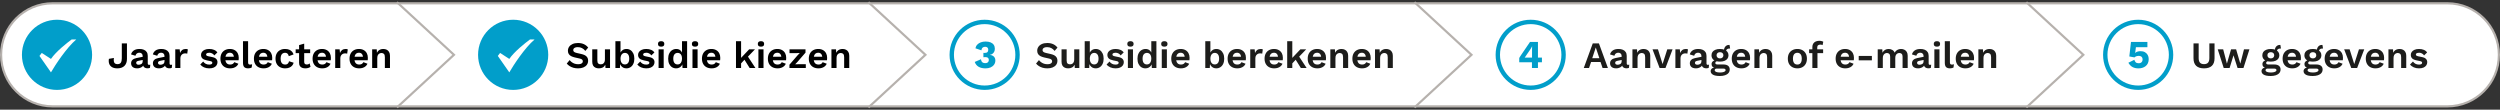
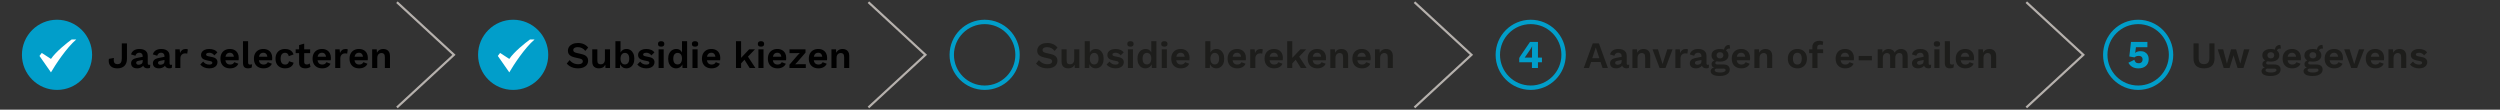
<svg xmlns="http://www.w3.org/2000/svg" width="1140" height="50" viewBox="0 0 1140 50" fill="none">
  <rect x="0" y="0" width="1140" height="50" fill="#333333" stroke="none" />
-   <path d="M0.5 25C0.5 12.021 11.021 1.5 24 1.5H1116C1128.98 1.5 1139.5 12.021 1139.5 25C1139.5 37.979 1128.98 48.5 1116 48.5H24C11.021 48.5 0.5 37.979 0.5 25Z" fill="white" stroke="#B6B1AD" />
  <path d="M181 49L207 25L181 1" stroke="#B6B1AD" />
  <path d="M396 49L422 25L396 1" stroke="#B6B1AD" />
  <path d="M924 49L950 25L924 1" stroke="#B6B1AD" />
  <path d="M645 49L671 25L645 1" stroke="#B6B1AD" />
  <path d="M57.891 19.78V26.869C57.891 28.218 57.511 29.272 56.752 30.031C55.993 30.79 54.916 31.17 53.522 31.17C52.525 31.17 51.714 30.989 51.091 30.626C50.468 30.263 50.037 29.753 49.799 29.096C49.561 28.439 49.516 27.685 49.663 26.835L51.941 26.427C51.805 27.424 51.867 28.144 52.128 28.586C52.389 29.028 52.87 29.249 53.573 29.249C54.31 29.249 54.82 29.022 55.103 28.569C55.398 28.116 55.545 27.441 55.545 26.546V19.78H57.891ZM65.063 25.577C65.063 25.09 64.921 24.71 64.638 24.438C64.366 24.166 64.004 24.03 63.55 24.03C63.131 24.03 62.763 24.138 62.445 24.353C62.128 24.568 61.895 24.925 61.748 25.424L59.759 24.812C59.952 24.064 60.371 23.463 61.017 23.01C61.675 22.557 62.553 22.33 63.652 22.33C64.4 22.33 65.052 22.449 65.607 22.687C66.162 22.914 66.593 23.259 66.899 23.724C67.216 24.189 67.375 24.772 67.375 25.475V28.926C67.375 29.357 67.579 29.572 67.987 29.572C68.18 29.572 68.361 29.544 68.531 29.487L68.395 30.932C68.1 31.079 67.732 31.153 67.29 31.153C66.894 31.153 66.537 31.085 66.219 30.949C65.902 30.813 65.653 30.609 65.471 30.337C65.29 30.054 65.199 29.702 65.199 29.283V29.215L65.607 29.147C65.539 29.578 65.352 29.946 65.046 30.252C64.74 30.547 64.366 30.773 63.924 30.932C63.493 31.091 63.046 31.17 62.581 31.17C62.003 31.17 61.505 31.085 61.085 30.915C60.666 30.734 60.343 30.473 60.116 30.133C59.889 29.793 59.776 29.374 59.776 28.875C59.776 28.24 59.98 27.725 60.388 27.328C60.796 26.92 61.38 26.642 62.139 26.495L65.335 25.849L65.318 27.294L63.278 27.702C62.893 27.781 62.598 27.889 62.394 28.025C62.202 28.15 62.105 28.359 62.105 28.654C62.105 28.937 62.207 29.153 62.411 29.3C62.627 29.447 62.882 29.521 63.176 29.521C63.414 29.521 63.647 29.493 63.873 29.436C64.1 29.379 64.304 29.289 64.485 29.164C64.666 29.039 64.808 28.869 64.91 28.654C65.012 28.439 65.063 28.178 65.063 27.872V25.577ZM75.007 25.577C75.007 25.09 74.866 24.71 74.582 24.438C74.311 24.166 73.948 24.03 73.495 24.03C73.075 24.03 72.707 24.138 72.389 24.353C72.072 24.568 71.84 24.925 71.692 25.424L69.704 24.812C69.896 24.064 70.316 23.463 70.962 23.01C71.619 22.557 72.497 22.33 73.597 22.33C74.344 22.33 74.996 22.449 75.552 22.687C76.107 22.914 76.537 23.259 76.844 23.724C77.161 24.189 77.32 24.772 77.32 25.475V28.926C77.32 29.357 77.523 29.572 77.931 29.572C78.124 29.572 78.305 29.544 78.475 29.487L78.34 30.932C78.045 31.079 77.677 31.153 77.234 31.153C76.838 31.153 76.481 31.085 76.163 30.949C75.846 30.813 75.597 30.609 75.415 30.337C75.234 30.054 75.144 29.702 75.144 29.283V29.215L75.552 29.147C75.484 29.578 75.296 29.946 74.99 30.252C74.684 30.547 74.311 30.773 73.868 30.932C73.438 31.091 72.99 31.17 72.525 31.17C71.948 31.17 71.449 31.085 71.029 30.915C70.61 30.734 70.287 30.473 70.061 30.133C69.834 29.793 69.721 29.374 69.721 28.875C69.721 28.24 69.924 27.725 70.332 27.328C70.74 26.92 71.324 26.642 72.084 26.495L75.279 25.849L75.263 27.294L73.222 27.702C72.837 27.781 72.543 27.889 72.338 28.025C72.146 28.15 72.049 28.359 72.049 28.654C72.049 28.937 72.151 29.153 72.356 29.3C72.571 29.447 72.826 29.521 73.121 29.521C73.359 29.521 73.591 29.493 73.817 29.436C74.044 29.379 74.248 29.289 74.43 29.164C74.611 29.039 74.752 28.869 74.855 28.654C74.957 28.439 75.007 28.178 75.007 27.872V25.577ZM79.924 31V22.5H81.947L82.1 24.166C82.327 23.577 82.656 23.123 83.086 22.806C83.528 22.489 84.078 22.33 84.735 22.33C84.928 22.33 85.103 22.347 85.262 22.381C85.421 22.415 85.551 22.46 85.653 22.517L85.381 24.472C85.268 24.427 85.126 24.393 84.956 24.37C84.797 24.347 84.588 24.336 84.327 24.336C83.987 24.336 83.659 24.421 83.341 24.591C83.024 24.75 82.763 24.999 82.559 25.339C82.355 25.668 82.253 26.087 82.253 26.597V31H79.924ZM95.394 31.17C94.532 31.17 93.745 31.017 93.031 30.711C92.328 30.405 91.755 29.974 91.314 29.419L92.656 28.059C92.928 28.467 93.291 28.801 93.745 29.062C94.198 29.323 94.736 29.453 95.359 29.453C95.802 29.453 96.153 29.391 96.413 29.266C96.686 29.13 96.822 28.92 96.822 28.637C96.822 28.456 96.759 28.303 96.635 28.178C96.51 28.042 96.26 27.934 95.886 27.855L94.391 27.549C93.404 27.345 92.702 27.039 92.282 26.631C91.874 26.212 91.671 25.673 91.671 25.016C91.671 24.551 91.806 24.115 92.079 23.707C92.362 23.299 92.781 22.97 93.337 22.721C93.892 22.46 94.583 22.33 95.41 22.33C96.26 22.33 96.997 22.466 97.621 22.738C98.255 22.999 98.754 23.39 99.117 23.911L97.722 25.271C97.473 24.874 97.144 24.574 96.737 24.37C96.34 24.155 95.921 24.047 95.478 24.047C95.161 24.047 94.889 24.081 94.662 24.149C94.436 24.217 94.266 24.313 94.153 24.438C94.039 24.551 93.983 24.699 93.983 24.88C93.983 25.061 94.062 25.22 94.221 25.356C94.379 25.481 94.668 25.588 95.088 25.679L96.822 26.036C97.66 26.206 98.261 26.495 98.624 26.903C98.986 27.3 99.168 27.781 99.168 28.348C99.168 28.892 99.02 29.379 98.725 29.81C98.442 30.229 98.017 30.564 97.451 30.813C96.895 31.051 96.21 31.17 95.394 31.17ZM104.936 31.17C104.04 31.17 103.258 30.994 102.59 30.643C101.932 30.292 101.422 29.787 101.06 29.13C100.697 28.473 100.516 27.679 100.516 26.75C100.516 25.821 100.697 25.027 101.06 24.37C101.422 23.713 101.927 23.208 102.573 22.857C103.23 22.506 103.978 22.33 104.817 22.33C105.678 22.33 106.409 22.506 107.01 22.857C107.61 23.197 108.069 23.667 108.387 24.268C108.704 24.857 108.863 25.532 108.863 26.291C108.863 26.518 108.857 26.733 108.846 26.937C108.834 27.141 108.817 27.322 108.795 27.481H102.012V25.866H107.775L106.653 26.274C106.653 25.56 106.488 25.01 106.16 24.625C105.842 24.24 105.389 24.047 104.8 24.047C104.369 24.047 103.995 24.149 103.678 24.353C103.372 24.557 103.139 24.863 102.981 25.271C102.822 25.668 102.743 26.172 102.743 26.784C102.743 27.385 102.828 27.883 102.998 28.28C103.179 28.665 103.428 28.954 103.746 29.147C104.074 29.34 104.465 29.436 104.919 29.436C105.417 29.436 105.82 29.34 106.126 29.147C106.432 28.954 106.67 28.688 106.84 28.348L108.693 29.062C108.511 29.504 108.234 29.884 107.86 30.201C107.497 30.518 107.061 30.762 106.551 30.932C106.052 31.091 105.514 31.17 104.936 31.17ZM113.131 18.777V28.382C113.131 28.779 113.199 29.056 113.335 29.215C113.471 29.374 113.698 29.453 114.015 29.453C114.208 29.453 114.367 29.442 114.491 29.419C114.616 29.385 114.775 29.34 114.967 29.283L114.763 30.813C114.571 30.926 114.327 31.011 114.032 31.068C113.749 31.136 113.466 31.17 113.182 31.17C112.355 31.17 111.749 30.972 111.363 30.575C110.989 30.167 110.802 29.521 110.802 28.637V18.777H113.131ZM120.209 31.17C119.314 31.17 118.532 30.994 117.863 30.643C117.206 30.292 116.696 29.787 116.333 29.13C115.97 28.473 115.789 27.679 115.789 26.75C115.789 25.821 115.97 25.027 116.333 24.37C116.696 23.713 117.2 23.208 117.846 22.857C118.503 22.506 119.251 22.33 120.09 22.33C120.951 22.33 121.682 22.506 122.283 22.857C122.884 23.197 123.343 23.667 123.66 24.268C123.977 24.857 124.136 25.532 124.136 26.291C124.136 26.518 124.13 26.733 124.119 26.937C124.108 27.141 124.091 27.322 124.068 27.481H117.285V25.866H123.048L121.926 26.274C121.926 25.56 121.762 25.01 121.433 24.625C121.116 24.24 120.662 24.047 120.073 24.047C119.642 24.047 119.268 24.149 118.951 24.353C118.645 24.557 118.413 24.863 118.254 25.271C118.095 25.668 118.016 26.172 118.016 26.784C118.016 27.385 118.101 27.883 118.271 28.28C118.452 28.665 118.702 28.954 119.019 29.147C119.348 29.34 119.739 29.436 120.192 29.436C120.691 29.436 121.093 29.34 121.399 29.147C121.705 28.954 121.943 28.688 122.113 28.348L123.966 29.062C123.785 29.504 123.507 29.884 123.133 30.201C122.77 30.518 122.334 30.762 121.824 30.932C121.325 31.091 120.787 31.17 120.209 31.17ZM129.969 22.33C130.728 22.33 131.368 22.443 131.89 22.67C132.422 22.885 132.847 23.186 133.165 23.571C133.493 23.945 133.726 24.364 133.862 24.829L131.686 25.611C131.572 25.101 131.38 24.716 131.108 24.455C130.836 24.194 130.467 24.064 130.003 24.064C129.572 24.064 129.204 24.166 128.898 24.37C128.592 24.563 128.359 24.863 128.201 25.271C128.042 25.668 127.963 26.166 127.963 26.767C127.963 27.368 128.042 27.866 128.201 28.263C128.371 28.66 128.609 28.954 128.915 29.147C129.232 29.34 129.6 29.436 130.02 29.436C130.36 29.436 130.649 29.379 130.887 29.266C131.125 29.141 131.317 28.966 131.465 28.739C131.623 28.512 131.731 28.24 131.788 27.923L133.896 28.603C133.771 29.113 133.539 29.561 133.199 29.946C132.859 30.331 132.422 30.632 131.89 30.847C131.357 31.062 130.739 31.17 130.037 31.17C129.164 31.17 128.393 30.994 127.725 30.643C127.056 30.292 126.54 29.787 126.178 29.13C125.815 28.473 125.634 27.679 125.634 26.75C125.634 25.821 125.815 25.027 126.178 24.37C126.54 23.713 127.05 23.208 127.708 22.857C128.365 22.506 129.119 22.33 129.969 22.33ZM138.714 19.899V28.229C138.714 28.637 138.816 28.937 139.02 29.13C139.236 29.311 139.525 29.402 139.887 29.402C140.182 29.402 140.431 29.362 140.635 29.283C140.851 29.192 141.043 29.073 141.213 28.926L141.587 30.473C141.315 30.688 140.975 30.858 140.567 30.983C140.159 31.108 139.729 31.17 139.275 31.17C138.709 31.17 138.204 31.085 137.762 30.915C137.332 30.745 136.992 30.473 136.742 30.099C136.504 29.725 136.385 29.226 136.385 28.603V20.545L138.714 19.899ZM141.434 22.5V24.234H134.821V22.5H141.434ZM146.954 31.17C146.059 31.17 145.277 30.994 144.608 30.643C143.951 30.292 143.441 29.787 143.078 29.13C142.715 28.473 142.534 27.679 142.534 26.75C142.534 25.821 142.715 25.027 143.078 24.37C143.441 23.713 143.945 23.208 144.591 22.857C145.248 22.506 145.996 22.33 146.835 22.33C147.696 22.33 148.427 22.506 149.028 22.857C149.629 23.197 150.088 23.667 150.405 24.268C150.722 24.857 150.881 25.532 150.881 26.291C150.881 26.518 150.875 26.733 150.864 26.937C150.853 27.141 150.836 27.322 150.813 27.481H144.03V25.866H149.793L148.671 26.274C148.671 25.56 148.507 25.01 148.178 24.625C147.861 24.24 147.407 24.047 146.818 24.047C146.387 24.047 146.013 24.149 145.696 24.353C145.39 24.557 145.158 24.863 144.999 25.271C144.84 25.668 144.761 26.172 144.761 26.784C144.761 27.385 144.846 27.883 145.016 28.28C145.197 28.665 145.447 28.954 145.764 29.147C146.093 29.34 146.484 29.436 146.937 29.436C147.436 29.436 147.838 29.34 148.144 29.147C148.45 28.954 148.688 28.688 148.858 28.348L150.711 29.062C150.53 29.504 150.252 29.884 149.878 30.201C149.515 30.518 149.079 30.762 148.569 30.932C148.07 31.091 147.532 31.17 146.954 31.17ZM152.855 31V22.5H154.878L155.031 24.166C155.258 23.577 155.586 23.123 156.017 22.806C156.459 22.489 157.009 22.33 157.666 22.33C157.859 22.33 158.034 22.347 158.193 22.381C158.352 22.415 158.482 22.46 158.584 22.517L158.312 24.472C158.199 24.427 158.057 24.393 157.887 24.37C157.728 24.347 157.519 24.336 157.258 24.336C156.918 24.336 156.589 24.421 156.272 24.591C155.955 24.75 155.694 24.999 155.49 25.339C155.286 25.668 155.184 26.087 155.184 26.597V31H152.855ZM163.805 31.17C162.909 31.17 162.127 30.994 161.459 30.643C160.801 30.292 160.291 29.787 159.929 29.13C159.566 28.473 159.385 27.679 159.385 26.75C159.385 25.821 159.566 25.027 159.929 24.37C160.291 23.713 160.796 23.208 161.442 22.857C162.099 22.506 162.847 22.33 163.686 22.33C164.547 22.33 165.278 22.506 165.879 22.857C166.479 23.197 166.938 23.667 167.256 24.268C167.573 24.857 167.732 25.532 167.732 26.291C167.732 26.518 167.726 26.733 167.715 26.937C167.703 27.141 167.686 27.322 167.664 27.481H160.881V25.866H166.644L165.522 26.274C165.522 25.56 165.357 25.01 165.029 24.625C164.711 24.24 164.258 24.047 163.669 24.047C163.238 24.047 162.864 24.149 162.547 24.353C162.241 24.557 162.008 24.863 161.85 25.271C161.691 25.668 161.612 26.172 161.612 26.784C161.612 27.385 161.697 27.883 161.867 28.28C162.048 28.665 162.297 28.954 162.615 29.147C162.943 29.34 163.334 29.436 163.788 29.436C164.286 29.436 164.689 29.34 164.995 29.147C165.301 28.954 165.539 28.688 165.709 28.348L167.562 29.062C167.38 29.504 167.103 29.884 166.729 30.201C166.366 30.518 165.93 30.762 165.42 30.932C164.921 31.091 164.383 31.17 163.805 31.17ZM169.705 31V22.5H171.796L171.932 25.05L171.643 24.778C171.779 24.223 171.995 23.769 172.289 23.418C172.584 23.055 172.941 22.783 173.36 22.602C173.791 22.421 174.261 22.33 174.771 22.33C175.361 22.33 175.882 22.443 176.335 22.67C176.8 22.897 177.163 23.242 177.423 23.707C177.695 24.16 177.831 24.733 177.831 25.424V31H175.502V26.087C175.502 25.362 175.361 24.863 175.077 24.591C174.794 24.308 174.426 24.166 173.972 24.166C173.655 24.166 173.343 24.245 173.037 24.404C172.743 24.551 172.499 24.795 172.306 25.135C172.125 25.475 172.034 25.928 172.034 26.495V31H169.705Z" fill="black" />
  <path d="M263.559 19.61C264.579 19.61 265.474 19.786 266.245 20.137C267.016 20.488 267.673 21.01 268.217 21.701L266.908 23.214C266.443 22.625 265.933 22.194 265.378 21.922C264.834 21.639 264.199 21.497 263.474 21.497C262.998 21.497 262.601 21.559 262.284 21.684C261.978 21.809 261.751 21.973 261.604 22.177C261.468 22.381 261.4 22.608 261.4 22.857C261.4 23.163 261.519 23.424 261.757 23.639C261.995 23.843 262.403 24.013 262.981 24.149L265.072 24.625C266.183 24.874 266.976 25.248 267.452 25.747C267.939 26.234 268.183 26.869 268.183 27.651C268.183 28.388 267.99 29.022 267.605 29.555C267.22 30.076 266.681 30.479 265.99 30.762C265.299 31.034 264.505 31.17 263.61 31.17C262.828 31.17 262.108 31.079 261.451 30.898C260.805 30.705 260.227 30.445 259.717 30.116C259.207 29.787 258.782 29.408 258.442 28.977L259.768 27.396C260.029 27.759 260.352 28.082 260.737 28.365C261.122 28.648 261.559 28.875 262.046 29.045C262.545 29.204 263.066 29.283 263.61 29.283C264.075 29.283 264.466 29.232 264.783 29.13C265.112 29.017 265.355 28.864 265.514 28.671C265.684 28.467 265.769 28.223 265.769 27.94C265.769 27.645 265.667 27.396 265.463 27.192C265.27 26.977 264.908 26.812 264.375 26.699L262.097 26.189C261.44 26.03 260.873 25.826 260.397 25.577C259.932 25.316 259.575 24.988 259.326 24.591C259.088 24.183 258.969 23.701 258.969 23.146C258.969 22.477 259.15 21.877 259.513 21.344C259.876 20.811 260.397 20.392 261.077 20.086C261.768 19.769 262.596 19.61 263.559 19.61ZM273.073 31.17C272.506 31.17 271.996 31.068 271.543 30.864C271.089 30.66 270.727 30.337 270.455 29.895C270.194 29.442 270.064 28.858 270.064 28.144V22.5H272.393V27.583C272.393 28.24 272.529 28.699 272.801 28.96C273.073 29.209 273.464 29.334 273.974 29.334C274.212 29.334 274.444 29.294 274.671 29.215C274.897 29.124 275.096 28.988 275.266 28.807C275.447 28.626 275.589 28.393 275.691 28.11C275.793 27.815 275.844 27.47 275.844 27.073V22.5H278.173V31H276.099L276.014 29.521C275.73 30.088 275.339 30.507 274.841 30.779C274.353 31.04 273.764 31.17 273.073 31.17ZM285.621 31.17C285.1 31.17 284.624 31.062 284.193 30.847C283.774 30.62 283.423 30.314 283.139 29.929C282.867 29.532 282.68 29.09 282.578 28.603L282.816 28.297L282.68 31H280.623V18.777H282.952V24.897L282.731 24.54C282.913 23.905 283.258 23.378 283.768 22.959C284.278 22.54 284.919 22.33 285.689 22.33C286.369 22.33 286.976 22.506 287.508 22.857C288.052 23.208 288.477 23.713 288.783 24.37C289.101 25.027 289.259 25.826 289.259 26.767C289.259 27.685 289.101 28.473 288.783 29.13C288.477 29.787 288.047 30.292 287.491 30.643C286.947 30.994 286.324 31.17 285.621 31.17ZM284.924 29.385C285.548 29.385 286.035 29.164 286.386 28.722C286.749 28.269 286.93 27.611 286.93 26.75C286.93 25.889 286.755 25.237 286.403 24.795C286.052 24.342 285.565 24.115 284.941 24.115C284.533 24.115 284.182 24.223 283.887 24.438C283.593 24.653 283.36 24.959 283.19 25.356C283.032 25.753 282.952 26.223 282.952 26.767C282.952 27.311 283.032 27.781 283.19 28.178C283.36 28.575 283.593 28.875 283.887 29.079C284.193 29.283 284.539 29.385 284.924 29.385ZM294.682 31.17C293.82 31.17 293.033 31.017 292.319 30.711C291.616 30.405 291.044 29.974 290.602 29.419L291.945 28.059C292.217 28.467 292.579 28.801 293.033 29.062C293.486 29.323 294.024 29.453 294.648 29.453C295.09 29.453 295.441 29.391 295.702 29.266C295.974 29.13 296.11 28.92 296.11 28.637C296.11 28.456 296.047 28.303 295.923 28.178C295.798 28.042 295.549 27.934 295.175 27.855L293.679 27.549C292.693 27.345 291.99 27.039 291.571 26.631C291.163 26.212 290.959 25.673 290.959 25.016C290.959 24.551 291.095 24.115 291.367 23.707C291.65 23.299 292.069 22.97 292.625 22.721C293.18 22.46 293.871 22.33 294.699 22.33C295.549 22.33 296.285 22.466 296.909 22.738C297.543 22.999 298.042 23.39 298.405 23.911L297.011 25.271C296.761 24.874 296.433 24.574 296.025 24.37C295.628 24.155 295.209 24.047 294.767 24.047C294.449 24.047 294.177 24.081 293.951 24.149C293.724 24.217 293.554 24.313 293.441 24.438C293.327 24.551 293.271 24.699 293.271 24.88C293.271 25.061 293.35 25.22 293.509 25.356C293.667 25.481 293.956 25.588 294.376 25.679L296.11 26.036C296.948 26.206 297.549 26.495 297.912 26.903C298.274 27.3 298.456 27.781 298.456 28.348C298.456 28.892 298.308 29.379 298.014 29.81C297.73 30.229 297.305 30.564 296.739 30.813C296.183 31.051 295.498 31.17 294.682 31.17ZM301.486 21.276C300.999 21.276 300.636 21.174 300.398 20.97C300.16 20.755 300.041 20.443 300.041 20.035C300.041 19.616 300.16 19.304 300.398 19.1C300.636 18.885 300.999 18.777 301.486 18.777C301.973 18.777 302.336 18.885 302.574 19.1C302.812 19.304 302.931 19.616 302.931 20.035C302.931 20.443 302.812 20.755 302.574 20.97C302.336 21.174 301.973 21.276 301.486 21.276ZM302.642 22.5V31H300.313V22.5H302.642ZM308.324 31.17C307.621 31.17 306.992 30.994 306.437 30.643C305.893 30.292 305.462 29.787 305.145 29.13C304.839 28.473 304.686 27.685 304.686 26.767C304.686 25.826 304.85 25.027 305.179 24.37C305.507 23.701 305.949 23.197 306.505 22.857C307.071 22.506 307.706 22.33 308.409 22.33C309.157 22.33 309.774 22.545 310.262 22.976C310.749 23.407 311.066 23.962 311.214 24.642L310.993 24.914V18.777H313.322V31H311.231L311.078 28.416L311.35 28.552C311.282 29.085 311.106 29.549 310.823 29.946C310.539 30.331 310.182 30.632 309.752 30.847C309.321 31.062 308.845 31.17 308.324 31.17ZM309.004 29.385C309.412 29.385 309.763 29.283 310.058 29.079C310.352 28.864 310.579 28.552 310.738 28.144C310.908 27.736 310.993 27.249 310.993 26.682C310.993 26.138 310.913 25.679 310.755 25.305C310.596 24.92 310.369 24.625 310.075 24.421C309.78 24.217 309.434 24.115 309.038 24.115C308.403 24.115 307.904 24.342 307.542 24.795C307.19 25.237 307.015 25.889 307.015 26.75C307.015 27.611 307.19 28.269 307.542 28.722C307.893 29.164 308.38 29.385 309.004 29.385ZM316.942 21.276C316.455 21.276 316.092 21.174 315.854 20.97C315.616 20.755 315.497 20.443 315.497 20.035C315.497 19.616 315.616 19.304 315.854 19.1C316.092 18.885 316.455 18.777 316.942 18.777C317.429 18.777 317.792 18.885 318.03 19.1C318.268 19.304 318.387 19.616 318.387 20.035C318.387 20.443 318.268 20.755 318.03 20.97C317.792 21.174 317.429 21.276 316.942 21.276ZM318.098 22.5V31H315.769V22.5H318.098ZM324.511 31.17C323.615 31.17 322.833 30.994 322.165 30.643C321.507 30.292 320.997 29.787 320.635 29.13C320.272 28.473 320.091 27.679 320.091 26.75C320.091 25.821 320.272 25.027 320.635 24.37C320.997 23.713 321.502 23.208 322.148 22.857C322.805 22.506 323.553 22.33 324.392 22.33C325.253 22.33 325.984 22.506 326.585 22.857C327.185 23.197 327.644 23.667 327.962 24.268C328.279 24.857 328.438 25.532 328.438 26.291C328.438 26.518 328.432 26.733 328.421 26.937C328.409 27.141 328.392 27.322 328.37 27.481H321.587V25.866H327.35L326.228 26.274C326.228 25.56 326.063 25.01 325.735 24.625C325.417 24.24 324.964 24.047 324.375 24.047C323.944 24.047 323.57 24.149 323.253 24.353C322.947 24.557 322.714 24.863 322.556 25.271C322.397 25.668 322.318 26.172 322.318 26.784C322.318 27.385 322.403 27.883 322.573 28.28C322.754 28.665 323.003 28.954 323.321 29.147C323.649 29.34 324.04 29.436 324.494 29.436C324.992 29.436 325.395 29.34 325.701 29.147C326.007 28.954 326.245 28.688 326.415 28.348L328.268 29.062C328.086 29.504 327.809 29.884 327.435 30.201C327.072 30.518 326.636 30.762 326.126 30.932C325.627 31.091 325.089 31.17 324.511 31.17ZM344.261 22.5L340.334 26.597L339.875 26.818L337.325 29.555L337.291 27.073L341.609 22.5H344.261ZM337.937 18.777V31H335.608V18.777H337.937ZM340.657 25.203L344.465 31H341.83L339.059 26.563L340.657 25.203ZM347.007 21.276C346.52 21.276 346.157 21.174 345.919 20.97C345.681 20.755 345.562 20.443 345.562 20.035C345.562 19.616 345.681 19.304 345.919 19.1C346.157 18.885 346.52 18.777 347.007 18.777C347.495 18.777 347.857 18.885 348.095 19.1C348.333 19.304 348.452 19.616 348.452 20.035C348.452 20.443 348.333 20.755 348.095 20.97C347.857 21.174 347.495 21.276 347.007 21.276ZM348.163 22.5V31H345.834V22.5H348.163ZM354.576 31.17C353.681 31.17 352.899 30.994 352.23 30.643C351.573 30.292 351.063 29.787 350.7 29.13C350.338 28.473 350.156 27.679 350.156 26.75C350.156 25.821 350.338 25.027 350.7 24.37C351.063 23.713 351.567 23.208 352.213 22.857C352.871 22.506 353.619 22.33 354.457 22.33C355.319 22.33 356.05 22.506 356.65 22.857C357.251 23.197 357.71 23.667 358.027 24.268C358.345 24.857 358.503 25.532 358.503 26.291C358.503 26.518 358.498 26.733 358.486 26.937C358.475 27.141 358.458 27.322 358.435 27.481H351.652V25.866H357.415L356.293 26.274C356.293 25.56 356.129 25.01 355.8 24.625C355.483 24.24 355.03 24.047 354.44 24.047C354.01 24.047 353.636 24.149 353.318 24.353C353.012 24.557 352.78 24.863 352.621 25.271C352.463 25.668 352.383 26.172 352.383 26.784C352.383 27.385 352.468 27.883 352.638 28.28C352.82 28.665 353.069 28.954 353.386 29.147C353.715 29.34 354.106 29.436 354.559 29.436C355.058 29.436 355.46 29.34 355.766 29.147C356.072 28.954 356.31 28.688 356.48 28.348L358.333 29.062C358.152 29.504 357.874 29.884 357.5 30.201C357.138 30.518 356.701 30.762 356.191 30.932C355.693 31.091 355.154 31.17 354.576 31.17ZM359.984 31V29.504L363.758 25.152L364.727 24.183L363.316 24.217H360.018V22.5H367.311V23.996L363.554 28.331L362.585 29.317L364.132 29.283H367.447V31H359.984ZM373.236 31.17C372.341 31.17 371.559 30.994 370.89 30.643C370.233 30.292 369.723 29.787 369.36 29.13C368.998 28.473 368.816 27.679 368.816 26.75C368.816 25.821 368.998 25.027 369.36 24.37C369.723 23.713 370.227 23.208 370.873 22.857C371.531 22.506 372.279 22.33 373.117 22.33C373.979 22.33 374.71 22.506 375.31 22.857C375.911 23.197 376.37 23.667 376.687 24.268C377.005 24.857 377.163 25.532 377.163 26.291C377.163 26.518 377.158 26.733 377.146 26.937C377.135 27.141 377.118 27.322 377.095 27.481H370.312V25.866H376.075L374.953 26.274C374.953 25.56 374.789 25.01 374.46 24.625C374.143 24.24 373.69 24.047 373.1 24.047C372.67 24.047 372.296 24.149 371.978 24.353C371.672 24.557 371.44 24.863 371.281 25.271C371.123 25.668 371.043 26.172 371.043 26.784C371.043 27.385 371.128 27.883 371.298 28.28C371.48 28.665 371.729 28.954 372.046 29.147C372.375 29.34 372.766 29.436 373.219 29.436C373.718 29.436 374.12 29.34 374.426 29.147C374.732 28.954 374.97 28.688 375.14 28.348L376.993 29.062C376.812 29.504 376.534 29.884 376.16 30.201C375.798 30.518 375.361 30.762 374.851 30.932C374.353 31.091 373.814 31.17 373.236 31.17ZM379.137 31V22.5H381.228L381.364 25.05L381.075 24.778C381.211 24.223 381.426 23.769 381.721 23.418C382.016 23.055 382.373 22.783 382.792 22.602C383.223 22.421 383.693 22.33 384.203 22.33C384.792 22.33 385.314 22.443 385.767 22.67C386.232 22.897 386.594 23.242 386.855 23.707C387.127 24.16 387.263 24.733 387.263 25.424V31H384.934V26.087C384.934 25.362 384.792 24.863 384.509 24.591C384.226 24.308 383.857 24.166 383.404 24.166C383.087 24.166 382.775 24.245 382.469 24.404C382.174 24.551 381.931 24.795 381.738 25.135C381.557 25.475 381.466 25.928 381.466 26.495V31H379.137Z" fill="black" />
  <circle cx="26" cy="25" r="16" fill="#019ECA" />
  <path d="M34.765 18C30.294 21.818 25.218 29.591 23.239 33L18 25.5L19.048 24.136L23.239 26.864C25.474 23.591 30.457 19.591 32.669 18H34.765Z" fill="white" />
-   <path d="M449.418 31.18C448.146 31.18 447.084 30.934 446.232 30.442C445.392 29.938 444.81 29.206 444.486 28.246L447.33 27.022C447.39 27.454 447.498 27.802 447.654 28.066C447.822 28.318 448.044 28.504 448.32 28.624C448.596 28.732 448.92 28.786 449.292 28.786C449.628 28.786 449.91 28.732 450.138 28.624C450.378 28.504 450.564 28.336 450.696 28.12C450.828 27.904 450.894 27.646 450.894 27.346C450.894 27.034 450.828 26.782 450.696 26.59C450.576 26.398 450.396 26.26 450.156 26.176C449.928 26.092 449.646 26.05 449.31 26.05C449.154 26.05 449.01 26.056 448.878 26.068C448.746 26.068 448.596 26.08 448.428 26.104V24.088C448.524 24.1 448.62 24.112 448.716 24.124C448.812 24.124 448.926 24.124 449.058 24.124C449.622 24.124 450.024 24.01 450.264 23.782C450.516 23.542 450.642 23.17 450.642 22.666C450.642 22.234 450.516 21.904 450.264 21.676C450.024 21.448 449.682 21.334 449.238 21.334C448.77 21.334 448.386 21.46 448.086 21.712C447.786 21.952 447.594 22.366 447.51 22.954L444.792 22.018C444.924 21.358 445.206 20.8 445.638 20.344C446.07 19.888 446.61 19.54 447.258 19.3C447.918 19.06 448.644 18.94 449.436 18.94C450.348 18.94 451.116 19.072 451.74 19.336C452.364 19.6 452.838 19.978 453.162 20.47C453.486 20.962 453.648 21.538 453.648 22.198C453.648 22.714 453.564 23.146 453.396 23.494C453.24 23.842 453.036 24.124 452.784 24.34C452.544 24.556 452.298 24.718 452.046 24.826C451.794 24.922 451.584 24.982 451.416 25.006V25.06C451.632 25.06 451.878 25.102 452.154 25.186C452.43 25.27 452.7 25.408 452.964 25.6C453.228 25.78 453.444 26.032 453.612 26.356C453.792 26.68 453.882 27.082 453.882 27.562C453.882 28.306 453.684 28.948 453.288 29.488C452.904 30.028 452.376 30.448 451.704 30.748C451.032 31.036 450.27 31.18 449.418 31.18Z" fill="#019ECA" />
  <circle cx="449" cy="25" r="15" stroke="#019ECA" stroke-width="2" />
  <path d="M230.08 31V29.02C231.1 28.384 231.97 27.79 232.69 27.238C233.41 26.686 233.992 26.164 234.436 25.672C234.892 25.18 235.228 24.712 235.444 24.268C235.66 23.824 235.768 23.392 235.768 22.972C235.768 22.516 235.63 22.138 235.354 21.838C235.09 21.526 234.694 21.37 234.166 21.37C233.602 21.37 233.164 21.58 232.852 22C232.54 22.408 232.372 23.008 232.348 23.8L229.702 22.99C229.726 22.102 229.936 21.358 230.332 20.758C230.74 20.158 231.292 19.708 231.988 19.408C232.684 19.096 233.476 18.94 234.364 18.94C235.144 18.94 235.816 19.054 236.38 19.282C236.956 19.498 237.424 19.792 237.784 20.164C238.144 20.524 238.408 20.932 238.576 21.388C238.756 21.832 238.846 22.288 238.846 22.756C238.846 23.524 238.648 24.244 238.252 24.916C237.856 25.576 237.28 26.218 236.524 26.842C235.78 27.454 234.874 28.072 233.806 28.696V28.714C234.01 28.702 234.25 28.69 234.526 28.678C234.802 28.666 235.09 28.66 235.39 28.66C235.69 28.648 235.96 28.642 236.2 28.642H238.99V31H230.08Z" fill="#019ECA" />
  <circle cx="234" cy="25" r="16" fill="#019ECA" />
  <path d="M243.765 18C239.294 21.818 234.218 29.591 232.239 33L227 25.5L228.048 24.136L232.239 26.864C234.474 23.591 239.457 19.591 241.669 18H243.765Z" fill="white" />
  <path d="M477.559 19.61C478.579 19.61 479.474 19.786 480.245 20.137C481.016 20.488 481.673 21.01 482.217 21.701L480.908 23.214C480.443 22.625 479.933 22.194 479.378 21.922C478.834 21.639 478.199 21.497 477.474 21.497C476.998 21.497 476.601 21.559 476.284 21.684C475.978 21.809 475.751 21.973 475.604 22.177C475.468 22.381 475.4 22.608 475.4 22.857C475.4 23.163 475.519 23.424 475.757 23.639C475.995 23.843 476.403 24.013 476.981 24.149L479.072 24.625C480.183 24.874 480.976 25.248 481.452 25.747C481.939 26.234 482.183 26.869 482.183 27.651C482.183 28.388 481.99 29.022 481.605 29.555C481.22 30.076 480.681 30.479 479.99 30.762C479.299 31.034 478.505 31.17 477.61 31.17C476.828 31.17 476.108 31.079 475.451 30.898C474.805 30.705 474.227 30.445 473.717 30.116C473.207 29.787 472.782 29.408 472.442 28.977L473.768 27.396C474.029 27.759 474.352 28.082 474.737 28.365C475.122 28.648 475.559 28.875 476.046 29.045C476.545 29.204 477.066 29.283 477.61 29.283C478.075 29.283 478.466 29.232 478.783 29.13C479.112 29.017 479.355 28.864 479.514 28.671C479.684 28.467 479.769 28.223 479.769 27.94C479.769 27.645 479.667 27.396 479.463 27.192C479.27 26.977 478.908 26.812 478.375 26.699L476.097 26.189C475.44 26.03 474.873 25.826 474.397 25.577C473.932 25.316 473.575 24.988 473.326 24.591C473.088 24.183 472.969 23.701 472.969 23.146C472.969 22.477 473.15 21.877 473.513 21.344C473.876 20.811 474.397 20.392 475.077 20.086C475.768 19.769 476.596 19.61 477.559 19.61ZM487.073 31.17C486.506 31.17 485.996 31.068 485.543 30.864C485.089 30.66 484.727 30.337 484.455 29.895C484.194 29.442 484.064 28.858 484.064 28.144V22.5H486.393V27.583C486.393 28.24 486.529 28.699 486.801 28.96C487.073 29.209 487.464 29.334 487.974 29.334C488.212 29.334 488.444 29.294 488.671 29.215C488.897 29.124 489.096 28.988 489.266 28.807C489.447 28.626 489.589 28.393 489.691 28.11C489.793 27.815 489.844 27.47 489.844 27.073V22.5H492.173V31H490.099L490.014 29.521C489.73 30.088 489.339 30.507 488.841 30.779C488.353 31.04 487.764 31.17 487.073 31.17ZM499.621 31.17C499.1 31.17 498.624 31.062 498.193 30.847C497.774 30.62 497.423 30.314 497.139 29.929C496.867 29.532 496.68 29.09 496.578 28.603L496.816 28.297L496.68 31H494.623V18.777H496.952V24.897L496.731 24.54C496.913 23.905 497.258 23.378 497.768 22.959C498.278 22.54 498.919 22.33 499.689 22.33C500.358 22.33 500.964 22.506 501.508 22.857C502.052 23.208 502.477 23.713 502.783 24.37C503.101 25.027 503.259 25.826 503.259 26.767C503.259 27.685 503.101 28.473 502.783 29.13C502.477 29.787 502.047 30.292 501.491 30.643C500.947 30.994 500.324 31.17 499.621 31.17ZM498.924 29.385C499.548 29.385 500.035 29.164 500.386 28.722C500.749 28.269 500.93 27.611 500.93 26.75C500.93 25.889 500.755 25.237 500.403 24.795C500.052 24.342 499.565 24.115 498.941 24.115C498.533 24.115 498.182 24.223 497.887 24.438C497.593 24.653 497.36 24.959 497.19 25.356C497.032 25.753 496.952 26.223 496.952 26.767C496.952 27.322 497.032 27.798 497.19 28.195C497.36 28.58 497.593 28.875 497.887 29.079C498.193 29.283 498.539 29.385 498.924 29.385ZM508.682 31.17C507.82 31.17 507.033 31.017 506.319 30.711C505.616 30.405 505.044 29.974 504.602 29.419L505.945 28.059C506.217 28.467 506.579 28.801 507.033 29.062C507.486 29.323 508.024 29.453 508.648 29.453C509.09 29.453 509.441 29.391 509.702 29.266C509.974 29.13 510.11 28.92 510.11 28.637C510.11 28.456 510.047 28.303 509.923 28.178C509.798 28.042 509.549 27.934 509.175 27.855L507.679 27.549C506.693 27.345 505.99 27.039 505.571 26.631C505.163 26.212 504.959 25.673 504.959 25.016C504.959 24.551 505.095 24.115 505.367 23.707C505.65 23.299 506.069 22.97 506.625 22.721C507.18 22.46 507.871 22.33 508.699 22.33C509.549 22.33 510.285 22.466 510.909 22.738C511.543 22.999 512.042 23.39 512.405 23.911L511.011 25.271C510.761 24.874 510.433 24.574 510.025 24.37C509.628 24.155 509.209 24.047 508.767 24.047C508.449 24.047 508.177 24.081 507.951 24.149C507.724 24.217 507.554 24.313 507.441 24.438C507.327 24.551 507.271 24.699 507.271 24.88C507.271 25.061 507.35 25.22 507.509 25.356C507.667 25.481 507.956 25.588 508.376 25.679L510.11 26.036C510.948 26.206 511.549 26.495 511.912 26.903C512.274 27.3 512.456 27.781 512.456 28.348C512.456 28.892 512.308 29.379 512.014 29.81C511.73 30.229 511.305 30.564 510.739 30.813C510.183 31.051 509.498 31.17 508.682 31.17ZM515.486 21.276C514.999 21.276 514.636 21.174 514.398 20.97C514.16 20.755 514.041 20.443 514.041 20.035C514.041 19.616 514.16 19.304 514.398 19.1C514.636 18.885 514.999 18.777 515.486 18.777C515.973 18.777 516.336 18.885 516.574 19.1C516.812 19.304 516.931 19.616 516.931 20.035C516.931 20.443 516.812 20.755 516.574 20.97C516.336 21.174 515.973 21.276 515.486 21.276ZM516.642 22.5V31H514.313V22.5H516.642ZM522.324 31.17C521.621 31.17 520.992 30.994 520.437 30.643C519.893 30.292 519.462 29.787 519.145 29.13C518.839 28.473 518.686 27.685 518.686 26.767C518.686 25.826 518.85 25.027 519.179 24.37C519.507 23.701 519.949 23.197 520.505 22.857C521.071 22.506 521.706 22.33 522.409 22.33C523.157 22.33 523.774 22.545 524.262 22.976C524.749 23.407 525.066 23.962 525.214 24.642L524.993 24.914V18.777H527.322V31H525.231L525.078 28.416L525.367 28.552C525.287 29.085 525.106 29.549 524.823 29.946C524.539 30.331 524.182 30.632 523.752 30.847C523.321 31.062 522.845 31.17 522.324 31.17ZM523.004 29.385C523.412 29.385 523.763 29.283 524.058 29.079C524.352 28.864 524.579 28.552 524.738 28.144C524.908 27.736 524.993 27.249 524.993 26.682C524.993 26.138 524.913 25.679 524.755 25.305C524.596 24.92 524.369 24.625 524.075 24.421C523.78 24.217 523.434 24.115 523.038 24.115C522.403 24.115 521.904 24.342 521.542 24.795C521.19 25.237 521.015 25.889 521.015 26.75C521.015 27.611 521.19 28.269 521.542 28.722C521.893 29.164 522.38 29.385 523.004 29.385ZM530.942 21.276C530.455 21.276 530.092 21.174 529.854 20.97C529.616 20.755 529.497 20.443 529.497 20.035C529.497 19.616 529.616 19.304 529.854 19.1C530.092 18.885 530.455 18.777 530.942 18.777C531.429 18.777 531.792 18.885 532.03 19.1C532.268 19.304 532.387 19.616 532.387 20.035C532.387 20.443 532.268 20.755 532.03 20.97C531.792 21.174 531.429 21.276 530.942 21.276ZM532.098 22.5V31H529.769V22.5H532.098ZM538.511 31.17C537.615 31.17 536.833 30.994 536.165 30.643C535.507 30.292 534.997 29.787 534.635 29.13C534.272 28.473 534.091 27.679 534.091 26.75C534.091 25.821 534.272 25.027 534.635 24.37C534.997 23.713 535.502 23.208 536.148 22.857C536.805 22.506 537.553 22.33 538.392 22.33C539.253 22.33 539.984 22.506 540.585 22.857C541.185 23.197 541.644 23.667 541.962 24.268C542.279 24.857 542.438 25.532 542.438 26.291C542.438 26.518 542.432 26.733 542.421 26.937C542.409 27.141 542.392 27.322 542.37 27.481H535.587V25.866H541.35L540.228 26.274C540.228 25.56 540.063 25.01 539.735 24.625C539.417 24.24 538.964 24.047 538.375 24.047C537.944 24.047 537.57 24.149 537.253 24.353C536.947 24.557 536.714 24.863 536.556 25.271C536.397 25.668 536.318 26.172 536.318 26.784C536.318 27.385 536.403 27.883 536.573 28.28C536.754 28.665 537.003 28.954 537.321 29.147C537.649 29.34 538.04 29.436 538.494 29.436C538.992 29.436 539.395 29.34 539.701 29.147C540.007 28.954 540.245 28.688 540.415 28.348L542.268 29.062C542.086 29.504 541.809 29.884 541.435 30.201C541.072 30.518 540.636 30.762 540.126 30.932C539.627 31.091 539.089 31.17 538.511 31.17ZM554.606 31.17C554.084 31.17 553.608 31.062 553.178 30.847C552.758 30.62 552.407 30.314 552.124 29.929C551.852 29.532 551.665 29.09 551.563 28.603L551.801 28.297L551.665 31H549.608V18.777H551.937V24.897L551.716 24.54C551.897 23.905 552.243 23.378 552.753 22.959C553.263 22.54 553.903 22.33 554.674 22.33C555.342 22.33 555.949 22.506 556.493 22.857C557.037 23.208 557.462 23.713 557.768 24.37C558.085 25.027 558.244 25.826 558.244 26.767C558.244 27.685 558.085 28.473 557.768 29.13C557.462 29.787 557.031 30.292 556.476 30.643C555.932 30.994 555.308 31.17 554.606 31.17ZM553.909 29.385C554.532 29.385 555.019 29.164 555.371 28.722C555.733 28.269 555.915 27.611 555.915 26.75C555.915 25.889 555.739 25.237 555.388 24.795C555.036 24.342 554.549 24.115 553.926 24.115C553.518 24.115 553.166 24.223 552.872 24.438C552.577 24.653 552.345 24.959 552.175 25.356C552.016 25.753 551.937 26.223 551.937 26.767C551.937 27.322 552.016 27.798 552.175 28.195C552.345 28.58 552.577 28.875 552.872 29.079C553.178 29.283 553.523 29.385 553.909 29.385ZM564.21 31.17C563.315 31.17 562.533 30.994 561.864 30.643C561.207 30.292 560.697 29.787 560.334 29.13C559.971 28.473 559.79 27.679 559.79 26.75C559.79 25.821 559.971 25.027 560.334 24.37C560.697 23.713 561.201 23.208 561.847 22.857C562.504 22.506 563.252 22.33 564.091 22.33C564.952 22.33 565.683 22.506 566.284 22.857C566.885 23.197 567.344 23.667 567.661 24.268C567.978 24.857 568.137 25.532 568.137 26.291C568.137 26.518 568.131 26.733 568.12 26.937C568.109 27.141 568.092 27.322 568.069 27.481H561.286V25.866H567.049L565.927 26.274C565.927 25.56 565.763 25.01 565.434 24.625C565.117 24.24 564.663 24.047 564.074 24.047C563.643 24.047 563.269 24.149 562.952 24.353C562.646 24.557 562.414 24.863 562.255 25.271C562.096 25.668 562.017 26.172 562.017 26.784C562.017 27.385 562.102 27.883 562.272 28.28C562.453 28.665 562.703 28.954 563.02 29.147C563.349 29.34 563.74 29.436 564.193 29.436C564.692 29.436 565.094 29.34 565.4 29.147C565.706 28.954 565.944 28.688 566.114 28.348L567.967 29.062C567.786 29.504 567.508 29.884 567.134 30.201C566.771 30.518 566.335 30.762 565.825 30.932C565.326 31.091 564.788 31.17 564.21 31.17ZM570.111 31V22.5H572.134L572.287 24.166C572.513 23.577 572.842 23.123 573.273 22.806C573.715 22.489 574.264 22.33 574.922 22.33C575.114 22.33 575.29 22.347 575.449 22.381C575.607 22.415 575.738 22.46 575.84 22.517L575.568 24.472C575.454 24.427 575.313 24.393 575.143 24.37C574.984 24.347 574.774 24.336 574.514 24.336C574.174 24.336 573.845 24.421 573.528 24.591C573.21 24.75 572.95 24.999 572.746 25.339C572.542 25.668 572.44 26.087 572.44 26.597V31H570.111ZM581.061 31.17C580.165 31.17 579.383 30.994 578.715 30.643C578.057 30.292 577.547 29.787 577.185 29.13C576.822 28.473 576.641 27.679 576.641 26.75C576.641 25.821 576.822 25.027 577.185 24.37C577.547 23.713 578.052 23.208 578.698 22.857C579.355 22.506 580.103 22.33 580.942 22.33C581.803 22.33 582.534 22.506 583.135 22.857C583.735 23.197 584.194 23.667 584.512 24.268C584.829 24.857 584.988 25.532 584.988 26.291C584.988 26.518 584.982 26.733 584.971 26.937C584.959 27.141 584.942 27.322 584.92 27.481H578.137V25.866H583.9L582.778 26.274C582.778 25.56 582.613 25.01 582.285 24.625C581.967 24.24 581.514 24.047 580.925 24.047C580.494 24.047 580.12 24.149 579.803 24.353C579.497 24.557 579.264 24.863 579.106 25.271C578.947 25.668 578.868 26.172 578.868 26.784C578.868 27.385 578.953 27.883 579.123 28.28C579.304 28.665 579.553 28.954 579.871 29.147C580.199 29.34 580.59 29.436 581.044 29.436C581.542 29.436 581.945 29.34 582.251 29.147C582.557 28.954 582.795 28.688 582.965 28.348L584.818 29.062C584.636 29.504 584.359 29.884 583.985 30.201C583.622 30.518 583.186 30.762 582.676 30.932C582.177 31.091 581.639 31.17 581.061 31.17ZM595.614 22.5L591.687 26.597L591.228 26.818L588.678 29.555L588.644 27.073L592.962 22.5H595.614ZM589.29 18.777V31H586.961V18.777H589.29ZM592.01 25.203L595.818 31H593.183L590.412 26.563L592.01 25.203ZM600.733 31.17C599.838 31.17 599.056 30.994 598.387 30.643C597.73 30.292 597.22 29.787 596.857 29.13C596.495 28.473 596.313 27.679 596.313 26.75C596.313 25.821 596.495 25.027 596.857 24.37C597.22 23.713 597.724 23.208 598.37 22.857C599.028 22.506 599.776 22.33 600.614 22.33C601.476 22.33 602.207 22.506 602.807 22.857C603.408 23.197 603.867 23.667 604.184 24.268C604.502 24.857 604.66 25.532 604.66 26.291C604.66 26.518 604.655 26.733 604.643 26.937C604.632 27.141 604.615 27.322 604.592 27.481H597.809V25.866H603.572L602.45 26.274C602.45 25.56 602.286 25.01 601.957 24.625C601.64 24.24 601.187 24.047 600.597 24.047C600.167 24.047 599.793 24.149 599.475 24.353C599.169 24.557 598.937 24.863 598.778 25.271C598.62 25.668 598.54 26.172 598.54 26.784C598.54 27.385 598.625 27.883 598.795 28.28C598.977 28.665 599.226 28.954 599.543 29.147C599.872 29.34 600.263 29.436 600.716 29.436C601.215 29.436 601.617 29.34 601.923 29.147C602.229 28.954 602.467 28.688 602.637 28.348L604.49 29.062C604.309 29.504 604.031 29.884 603.657 30.201C603.295 30.518 602.858 30.762 602.348 30.932C601.85 31.091 601.311 31.17 600.733 31.17ZM606.634 31V22.5H608.725L608.861 25.05L608.572 24.778C608.708 24.223 608.923 23.764 609.218 23.401C609.513 23.038 609.87 22.772 610.289 22.602C610.72 22.421 611.19 22.33 611.7 22.33C612.289 22.33 612.811 22.443 613.264 22.67C613.729 22.897 614.091 23.242 614.352 23.707C614.624 24.16 614.76 24.733 614.76 25.424V31H612.431V26.087C612.431 25.362 612.289 24.863 612.006 24.591C611.723 24.308 611.354 24.166 610.901 24.166C610.584 24.166 610.272 24.245 609.966 24.404C609.671 24.551 609.428 24.795 609.235 25.135C609.054 25.475 608.963 25.928 608.963 26.495V31H606.634ZM621.104 31.17C620.208 31.17 619.426 30.994 618.758 30.643C618.1 30.292 617.59 29.787 617.228 29.13C616.865 28.473 616.684 27.679 616.684 26.75C616.684 25.821 616.865 25.027 617.228 24.37C617.59 23.713 618.095 23.208 618.741 22.857C619.398 22.506 620.146 22.33 620.985 22.33C621.846 22.33 622.577 22.506 623.178 22.857C623.778 23.197 624.237 23.667 624.555 24.268C624.872 24.857 625.031 25.532 625.031 26.291C625.031 26.518 625.025 26.733 625.014 26.937C625.002 27.141 624.985 27.322 624.963 27.481H618.18V25.866H623.943L622.821 26.274C622.821 25.56 622.656 25.01 622.328 24.625C622.01 24.24 621.557 24.047 620.968 24.047C620.537 24.047 620.163 24.149 619.846 24.353C619.54 24.557 619.307 24.863 619.149 25.271C618.99 25.668 618.911 26.172 618.911 26.784C618.911 27.385 618.996 27.883 619.166 28.28C619.347 28.665 619.596 28.954 619.914 29.147C620.242 29.34 620.633 29.436 621.087 29.436C621.585 29.436 621.988 29.34 622.294 29.147C622.6 28.954 622.838 28.688 623.008 28.348L624.861 29.062C624.679 29.504 624.402 29.884 624.028 30.201C623.665 30.518 623.229 30.762 622.719 30.932C622.22 31.091 621.682 31.17 621.104 31.17ZM627.004 31V22.5H629.095L629.231 25.05L628.942 24.778C629.078 24.223 629.294 23.764 629.588 23.401C629.883 23.038 630.24 22.772 630.659 22.602C631.09 22.421 631.56 22.33 632.07 22.33C632.66 22.33 633.181 22.443 633.634 22.67C634.099 22.897 634.462 23.242 634.722 23.707C634.994 24.16 635.13 24.733 635.13 25.424V31H632.801V26.087C632.801 25.362 632.66 24.863 632.376 24.591C632.093 24.308 631.725 24.166 631.271 24.166C630.954 24.166 630.642 24.245 630.336 24.404C630.042 24.551 629.798 24.795 629.605 25.135C629.424 25.475 629.333 25.928 629.333 26.495V31H627.004Z" fill="#1D1D1B" />
  <path d="M733.203 31H730.772L729.837 28.263H725.536L724.601 31H722.204L726.301 19.78H729.106L733.203 31ZM726.063 26.529H729.31L727.678 21.633L726.063 26.529ZM739.474 25.577C739.474 25.09 739.333 24.71 739.049 24.438C738.777 24.166 738.415 24.03 737.961 24.03C737.542 24.03 737.174 24.138 736.856 24.353C736.539 24.568 736.307 24.925 736.159 25.424L734.17 24.812C734.363 24.064 734.782 23.463 735.428 23.01C736.086 22.557 736.964 22.33 738.063 22.33C738.811 22.33 739.463 22.449 740.018 22.687C740.574 22.914 741.004 23.259 741.31 23.724C741.628 24.189 741.786 24.772 741.786 25.475V28.926C741.786 29.357 741.99 29.572 742.398 29.572C742.591 29.572 742.772 29.544 742.942 29.487L742.806 30.932C742.512 31.079 742.143 31.153 741.701 31.153C741.305 31.153 740.948 31.085 740.63 30.949C740.313 30.813 740.064 30.609 739.882 30.337C739.701 30.054 739.61 29.702 739.61 29.283V29.215L740.018 29.147C739.95 29.578 739.763 29.946 739.457 30.252C739.151 30.547 738.777 30.773 738.335 30.932C737.905 31.091 737.457 31.17 736.992 31.17C736.414 31.17 735.916 31.085 735.496 30.915C735.077 30.734 734.754 30.473 734.527 30.133C734.301 29.793 734.187 29.374 734.187 28.875C734.187 28.24 734.391 27.725 734.799 27.328C735.207 26.92 735.791 26.642 736.55 26.495L739.746 25.849L739.729 27.294L737.689 27.702C737.304 27.781 737.009 27.889 736.805 28.025C736.613 28.15 736.516 28.359 736.516 28.654C736.516 28.937 736.618 29.153 736.822 29.3C737.038 29.447 737.293 29.521 737.587 29.521C737.825 29.521 738.058 29.493 738.284 29.436C738.511 29.379 738.715 29.289 738.896 29.164C739.078 29.039 739.219 28.869 739.321 28.654C739.423 28.439 739.474 28.178 739.474 27.872V25.577ZM744.391 31V22.5H746.482L746.618 25.05L746.329 24.778C746.465 24.223 746.68 23.764 746.975 23.401C747.27 23.038 747.627 22.772 748.046 22.602C748.477 22.421 748.947 22.33 749.457 22.33C750.046 22.33 750.568 22.443 751.021 22.67C751.486 22.897 751.848 23.242 752.109 23.707C752.381 24.16 752.517 24.733 752.517 25.424V31H750.188V26.087C750.188 25.362 750.046 24.863 749.763 24.591C749.48 24.308 749.111 24.166 748.658 24.166C748.341 24.166 748.029 24.245 747.723 24.404C747.428 24.551 747.185 24.795 746.992 25.135C746.811 25.475 746.72 25.928 746.72 26.495V31H744.391ZM760.277 22.5H762.691L759.461 31H756.775L753.545 22.5H756.027L758.135 29.215L760.277 22.5ZM763.981 31V22.5H766.004L766.157 24.166C766.384 23.577 766.712 23.123 767.143 22.806C767.585 22.489 768.135 22.33 768.792 22.33C768.985 22.33 769.16 22.347 769.319 22.381C769.478 22.415 769.608 22.46 769.71 22.517L769.438 24.472C769.325 24.427 769.183 24.393 769.013 24.37C768.854 24.347 768.645 24.336 768.384 24.336C768.044 24.336 767.715 24.421 767.398 24.591C767.081 24.75 766.82 24.999 766.616 25.339C766.412 25.668 766.31 26.087 766.31 26.597V31H763.981ZM775.848 25.577C775.848 25.09 775.707 24.71 775.423 24.438C775.151 24.166 774.789 24.03 774.335 24.03C773.916 24.03 773.548 24.138 773.23 24.353C772.913 24.568 772.681 24.925 772.533 25.424L770.544 24.812C770.737 24.064 771.156 23.463 771.802 23.01C772.46 22.557 773.338 22.33 774.437 22.33C775.185 22.33 775.837 22.449 776.392 22.687C776.948 22.914 777.378 23.259 777.684 23.724C778.002 24.189 778.16 24.772 778.16 25.475V28.926C778.16 29.357 778.364 29.572 778.772 29.572C778.965 29.572 779.146 29.544 779.316 29.487L779.18 30.932C778.886 31.079 778.517 31.153 778.075 31.153C777.679 31.153 777.322 31.085 777.004 30.949C776.687 30.813 776.438 30.609 776.256 30.337C776.075 30.054 775.984 29.702 775.984 29.283V29.215L776.392 29.147C776.324 29.578 776.137 29.946 775.831 30.252C775.525 30.547 775.151 30.773 774.709 30.932C774.279 31.091 773.831 31.17 773.366 31.17C772.788 31.17 772.29 31.085 771.87 30.915C771.451 30.734 771.128 30.473 770.901 30.133C770.675 29.793 770.561 29.374 770.561 28.875C770.561 28.24 770.765 27.725 771.173 27.328C771.581 26.92 772.165 26.642 772.924 26.495L776.12 25.849L776.103 27.294L774.063 27.702C773.678 27.781 773.383 27.889 773.179 28.025C772.987 28.15 772.89 28.359 772.89 28.654C772.89 28.937 772.992 29.153 773.196 29.3C773.412 29.447 773.667 29.521 773.961 29.521C774.199 29.521 774.432 29.493 774.658 29.436C774.885 29.379 775.089 29.289 775.27 29.164C775.452 29.039 775.593 28.869 775.695 28.654C775.797 28.439 775.848 28.178 775.848 27.872V25.577ZM788.668 20.477L788.94 22.143C788.895 22.143 788.844 22.143 788.787 22.143C788.742 22.132 788.691 22.126 788.634 22.126C788.113 22.126 787.722 22.245 787.461 22.483C787.201 22.71 787.07 23.027 787.07 23.435L786.118 23.044C786.118 22.591 786.209 22.171 786.39 21.786C786.572 21.389 786.838 21.072 787.189 20.834C787.552 20.596 787.983 20.477 788.481 20.477C788.504 20.477 788.532 20.477 788.566 20.477C788.6 20.477 788.634 20.477 788.668 20.477ZM785.88 29.402C786.798 29.402 787.507 29.6 788.005 29.997C788.504 30.394 788.753 30.949 788.753 31.663C788.753 32.309 788.566 32.853 788.192 33.295C787.818 33.748 787.291 34.088 786.611 34.315C785.943 34.542 785.166 34.655 784.282 34.655C782.82 34.655 781.749 34.451 781.069 34.043C780.401 33.635 780.066 33.102 780.066 32.445C780.066 31.98 780.242 31.589 780.593 31.272C780.956 30.955 781.551 30.779 782.378 30.745L782.293 31.017C781.704 30.915 781.251 30.722 780.933 30.439C780.627 30.144 780.474 29.742 780.474 29.232C780.474 28.711 780.673 28.286 781.069 27.957C781.477 27.617 782.027 27.419 782.718 27.362L783.738 27.838H783.5C783.013 27.872 782.667 27.974 782.463 28.144C782.271 28.303 782.174 28.484 782.174 28.688C782.174 28.926 782.265 29.107 782.446 29.232C782.639 29.345 782.911 29.402 783.262 29.402H785.88ZM784.299 33.057C784.889 33.057 785.37 33.006 785.744 32.904C786.13 32.802 786.413 32.672 786.594 32.513C786.787 32.354 786.883 32.179 786.883 31.986C786.883 31.771 786.798 31.595 786.628 31.459C786.458 31.334 786.152 31.272 785.71 31.272H782.837C782.565 31.272 782.339 31.34 782.157 31.476C781.987 31.612 781.902 31.799 781.902 32.037C781.902 32.354 782.112 32.604 782.531 32.785C782.962 32.966 783.551 33.057 784.299 33.057ZM784.316 22.33C785.11 22.33 785.795 22.449 786.373 22.687C786.963 22.914 787.41 23.242 787.716 23.673C788.034 24.104 788.192 24.619 788.192 25.22C788.192 25.809 788.034 26.319 787.716 26.75C787.41 27.181 786.963 27.515 786.373 27.753C785.795 27.98 785.11 28.093 784.316 28.093C783.058 28.093 782.095 27.838 781.426 27.328C780.769 26.807 780.44 26.104 780.44 25.22C780.44 24.619 780.593 24.104 780.899 23.673C781.217 23.242 781.664 22.914 782.242 22.687C782.82 22.449 783.512 22.33 784.316 22.33ZM784.316 23.792C783.863 23.792 783.489 23.917 783.194 24.166C782.9 24.415 782.752 24.761 782.752 25.203C782.752 25.645 782.9 25.996 783.194 26.257C783.489 26.506 783.863 26.631 784.316 26.631C784.77 26.631 785.138 26.506 785.421 26.257C785.716 25.996 785.863 25.645 785.863 25.203C785.863 24.761 785.716 24.415 785.421 24.166C785.138 23.917 784.77 23.792 784.316 23.792ZM794.106 31.17C793.21 31.17 792.428 30.994 791.76 30.643C791.102 30.292 790.592 29.787 790.23 29.13C789.867 28.473 789.686 27.679 789.686 26.75C789.686 25.821 789.867 25.027 790.23 24.37C790.592 23.713 791.097 23.208 791.743 22.857C792.4 22.506 793.148 22.33 793.987 22.33C794.848 22.33 795.579 22.506 796.18 22.857C796.78 23.197 797.239 23.667 797.557 24.268C797.874 24.857 798.033 25.532 798.033 26.291C798.033 26.518 798.027 26.733 798.016 26.937C798.004 27.141 797.987 27.322 797.965 27.481H791.181V25.866H796.945L795.823 26.274C795.823 25.56 795.658 25.01 795.33 24.625C795.012 24.24 794.559 24.047 793.97 24.047C793.539 24.047 793.165 24.149 792.848 24.353C792.542 24.557 792.309 24.863 792.151 25.271C791.992 25.668 791.913 26.172 791.913 26.784C791.913 27.385 791.998 27.883 792.168 28.28C792.349 28.665 792.598 28.954 792.916 29.147C793.244 29.34 793.635 29.436 794.089 29.436C794.587 29.436 794.99 29.34 795.296 29.147C795.602 28.954 795.84 28.688 796.01 28.348L797.863 29.062C797.681 29.504 797.404 29.884 797.03 30.201C796.667 30.518 796.231 30.762 795.721 30.932C795.222 31.091 794.684 31.17 794.106 31.17ZM800.006 31V22.5H802.097L802.233 25.05L801.944 24.778C802.08 24.223 802.296 23.764 802.59 23.401C802.885 23.038 803.242 22.772 803.661 22.602C804.092 22.421 804.562 22.33 805.072 22.33C805.662 22.33 806.183 22.443 806.636 22.67C807.101 22.897 807.464 23.242 807.724 23.707C807.996 24.16 808.132 24.733 808.132 25.424V31H805.803V26.087C805.803 25.362 805.662 24.863 805.378 24.591C805.095 24.308 804.727 24.166 804.273 24.166C803.956 24.166 803.644 24.245 803.338 24.404C803.044 24.551 802.8 24.795 802.607 25.135C802.426 25.475 802.335 25.928 802.335 26.495V31H800.006ZM819.604 22.33C820.465 22.33 821.219 22.506 821.865 22.857C822.522 23.208 823.032 23.713 823.395 24.37C823.769 25.027 823.956 25.821 823.956 26.75C823.956 27.668 823.769 28.461 823.395 29.13C823.032 29.787 822.522 30.292 821.865 30.643C821.219 30.994 820.465 31.17 819.604 31.17C818.754 31.17 818 30.994 817.343 30.643C816.686 30.292 816.17 29.787 815.796 29.13C815.433 28.461 815.252 27.668 815.252 26.75C815.252 25.821 815.433 25.027 815.796 24.37C816.17 23.713 816.686 23.208 817.343 22.857C818 22.506 818.754 22.33 819.604 22.33ZM819.604 24.064C819.173 24.064 818.805 24.166 818.499 24.37C818.204 24.563 817.978 24.857 817.819 25.254C817.66 25.651 817.581 26.149 817.581 26.75C817.581 27.351 817.66 27.849 817.819 28.246C817.978 28.643 818.204 28.943 818.499 29.147C818.805 29.34 819.173 29.436 819.604 29.436C820.023 29.436 820.38 29.34 820.675 29.147C820.981 28.943 821.213 28.643 821.372 28.246C821.531 27.849 821.61 27.351 821.61 26.75C821.61 26.149 821.531 25.651 821.372 25.254C821.213 24.857 820.981 24.563 820.675 24.37C820.38 24.166 820.023 24.064 819.604 24.064ZM829.613 18.607C830.009 18.607 830.366 18.652 830.684 18.743C831.012 18.822 831.256 18.924 831.415 19.049L831.092 20.596C830.967 20.517 830.825 20.454 830.667 20.409C830.508 20.364 830.321 20.341 830.106 20.341C829.664 20.341 829.312 20.443 829.052 20.647C828.791 20.84 828.661 21.174 828.661 21.65V22.823L828.763 23.282V31H826.434V21.48C826.434 21.004 826.513 20.585 826.672 20.222C826.83 19.859 827.051 19.559 827.335 19.321C827.618 19.083 827.952 18.907 828.338 18.794C828.734 18.669 829.159 18.607 829.613 18.607ZM831.347 22.5V24.234H824.955V22.5H831.347ZM841.47 31.17C840.574 31.17 839.792 30.994 839.124 30.643C838.466 30.292 837.956 29.787 837.594 29.13C837.231 28.473 837.05 27.679 837.05 26.75C837.05 25.821 837.231 25.027 837.594 24.37C837.956 23.713 838.461 23.208 839.107 22.857C839.764 22.506 840.512 22.33 841.351 22.33C842.212 22.33 842.943 22.506 843.544 22.857C844.144 23.197 844.603 23.667 844.921 24.268C845.238 24.857 845.397 25.532 845.397 26.291C845.397 26.518 845.391 26.733 845.38 26.937C845.368 27.141 845.351 27.322 845.329 27.481H838.546V25.866H844.309L843.187 26.274C843.187 25.56 843.022 25.01 842.694 24.625C842.376 24.24 841.923 24.047 841.334 24.047C840.903 24.047 840.529 24.149 840.212 24.353C839.906 24.557 839.673 24.863 839.515 25.271C839.356 25.668 839.277 26.172 839.277 26.784C839.277 27.385 839.362 27.883 839.532 28.28C839.713 28.665 839.962 28.954 840.28 29.147C840.608 29.34 840.999 29.436 841.453 29.436C841.951 29.436 842.354 29.34 842.66 29.147C842.966 28.954 843.204 28.688 843.374 28.348L845.227 29.062C845.045 29.504 844.768 29.884 844.394 30.201C844.031 30.518 843.595 30.762 843.085 30.932C842.586 31.091 842.048 31.17 841.47 31.17ZM853.575 25.492V27.498H847.574V25.492H853.575ZM856.236 31V22.5H858.327L858.412 24.03C858.695 23.463 859.08 23.038 859.568 22.755C860.066 22.472 860.616 22.33 861.217 22.33C861.829 22.33 862.378 22.472 862.866 22.755C863.364 23.038 863.738 23.458 863.988 24.013C864.169 23.639 864.413 23.327 864.719 23.078C865.025 22.829 865.365 22.642 865.739 22.517C866.113 22.392 866.492 22.33 866.878 22.33C867.433 22.33 867.937 22.443 868.391 22.67C868.855 22.897 869.224 23.237 869.496 23.69C869.768 24.143 869.904 24.721 869.904 25.424V31H867.575V25.883C867.575 25.26 867.439 24.818 867.167 24.557C866.895 24.296 866.543 24.166 866.113 24.166C865.773 24.166 865.455 24.251 865.161 24.421C864.877 24.591 864.651 24.846 864.481 25.186C864.322 25.515 864.243 25.928 864.243 26.427V31H861.914V25.883C861.914 25.26 861.772 24.818 861.489 24.557C861.217 24.296 860.865 24.166 860.435 24.166C860.14 24.166 859.845 24.245 859.551 24.404C859.267 24.563 859.029 24.812 858.837 25.152C858.655 25.492 858.565 25.94 858.565 26.495V31H856.236ZM877.151 25.577C877.151 25.09 877.009 24.71 876.726 24.438C876.454 24.166 876.091 24.03 875.638 24.03C875.219 24.03 874.85 24.138 874.533 24.353C874.216 24.568 873.983 24.925 873.836 25.424L871.847 24.812C872.04 24.064 872.459 23.463 873.105 23.01C873.762 22.557 874.641 22.33 875.74 22.33C876.488 22.33 877.14 22.449 877.695 22.687C878.25 22.914 878.681 23.259 878.987 23.724C879.304 24.189 879.463 24.772 879.463 25.475V28.926C879.463 29.357 879.667 29.572 880.075 29.572C880.268 29.572 880.449 29.544 880.619 29.487L880.483 30.932C880.188 31.079 879.82 31.153 879.378 31.153C878.981 31.153 878.624 31.085 878.307 30.949C877.99 30.813 877.74 30.609 877.559 30.337C877.378 30.054 877.287 29.702 877.287 29.283V29.215L877.695 29.147C877.627 29.578 877.44 29.946 877.134 30.252C876.828 30.547 876.454 30.773 876.012 30.932C875.581 31.091 875.134 31.17 874.669 31.17C874.091 31.17 873.592 31.085 873.173 30.915C872.754 30.734 872.431 30.473 872.204 30.133C871.977 29.793 871.864 29.374 871.864 28.875C871.864 28.24 872.068 27.725 872.476 27.328C872.884 26.92 873.468 26.642 874.227 26.495L877.423 25.849L877.406 27.294L875.366 27.702C874.981 27.781 874.686 27.889 874.482 28.025C874.289 28.15 874.193 28.359 874.193 28.654C874.193 28.937 874.295 29.153 874.499 29.3C874.714 29.447 874.969 29.521 875.264 29.521C875.502 29.521 875.734 29.493 875.961 29.436C876.188 29.379 876.392 29.289 876.573 29.164C876.754 29.039 876.896 28.869 876.998 28.654C877.1 28.439 877.151 28.178 877.151 27.872V25.577ZM883.241 21.276C882.753 21.276 882.391 21.174 882.153 20.97C881.915 20.755 881.796 20.443 881.796 20.035C881.796 19.616 881.915 19.304 882.153 19.1C882.391 18.885 882.753 18.777 883.241 18.777C883.728 18.777 884.091 18.885 884.329 19.1C884.567 19.304 884.686 19.616 884.686 20.035C884.686 20.443 884.567 20.755 884.329 20.97C884.091 21.174 883.728 21.276 883.241 21.276ZM884.397 22.5V31H882.068V22.5H884.397ZM889.161 18.777V28.382C889.161 28.779 889.229 29.056 889.365 29.215C889.501 29.374 889.727 29.453 890.045 29.453C890.237 29.453 890.396 29.442 890.521 29.419C890.645 29.385 890.804 29.34 890.997 29.283L890.793 30.813C890.6 30.926 890.356 31.011 890.062 31.068C889.778 31.136 889.495 31.17 889.212 31.17C888.384 31.17 887.778 30.972 887.393 30.575C887.019 30.167 886.832 29.521 886.832 28.637V18.777H889.161ZM896.238 31.17C895.343 31.17 894.561 30.994 893.892 30.643C893.235 30.292 892.725 29.787 892.362 29.13C892 28.473 891.818 27.679 891.818 26.75C891.818 25.821 892 25.027 892.362 24.37C892.725 23.713 893.229 23.208 893.875 22.857C894.533 22.506 895.281 22.33 896.119 22.33C896.981 22.33 897.712 22.506 898.312 22.857C898.913 23.197 899.372 23.667 899.689 24.268C900.007 24.857 900.165 25.532 900.165 26.291C900.165 26.518 900.16 26.733 900.148 26.937C900.137 27.141 900.12 27.322 900.097 27.481H893.314V25.866H899.077L897.955 26.274C897.955 25.56 897.791 25.01 897.462 24.625C897.145 24.24 896.692 24.047 896.102 24.047C895.672 24.047 895.298 24.149 894.98 24.353C894.674 24.557 894.442 24.863 894.283 25.271C894.125 25.668 894.045 26.172 894.045 26.784C894.045 27.385 894.13 27.883 894.3 28.28C894.482 28.665 894.731 28.954 895.048 29.147C895.377 29.34 895.768 29.436 896.221 29.436C896.72 29.436 897.122 29.34 897.428 29.147C897.734 28.954 897.972 28.688 898.142 28.348L899.995 29.062C899.814 29.504 899.536 29.884 899.162 30.201C898.8 30.518 898.363 30.762 897.853 30.932C897.355 31.091 896.816 31.17 896.238 31.17ZM902.139 31V22.5H904.23L904.366 25.05L904.077 24.778C904.213 24.223 904.428 23.764 904.723 23.401C905.018 23.038 905.375 22.772 905.794 22.602C906.225 22.421 906.695 22.33 907.205 22.33C907.794 22.33 908.316 22.443 908.769 22.67C909.234 22.897 909.596 23.242 909.857 23.707C910.129 24.16 910.265 24.733 910.265 25.424V31H907.936V26.087C907.936 25.362 907.794 24.863 907.511 24.591C907.228 24.308 906.859 24.166 906.406 24.166C906.089 24.166 905.777 24.245 905.471 24.404C905.176 24.551 904.933 24.795 904.74 25.135C904.559 25.475 904.468 25.928 904.468 26.495V31H902.139Z" fill="#1D1D1B" />
  <path d="M1009.83 19.78V26.58C1009.83 28.11 1009.42 29.26 1008.6 30.031C1007.79 30.79 1006.6 31.17 1005.04 31.17C1003.47 31.17 1002.28 30.79 1001.47 30.031C1000.65 29.26 1000.24 28.11 1000.24 26.58V19.78H1002.59V26.478C1002.59 27.419 1002.79 28.116 1003.18 28.569C1003.59 29.022 1004.21 29.249 1005.04 29.249C1005.86 29.249 1006.47 29.022 1006.87 28.569C1007.27 28.116 1007.47 27.419 1007.47 26.478V19.78H1009.83ZM1023.26 22.5H1025.74L1023.02 31H1020.33L1018.48 25.22L1016.7 31H1014.01L1011.29 22.5H1013.77L1015.47 29.011L1017.36 22.5H1019.67L1021.58 29.011L1023.26 22.5ZM1039.85 20.477L1040.12 22.143C1040.08 22.143 1040.03 22.143 1039.97 22.143C1039.93 22.132 1039.88 22.126 1039.82 22.126C1039.3 22.126 1038.91 22.245 1038.65 22.483C1038.39 22.71 1038.25 23.027 1038.25 23.435L1037.3 23.044C1037.3 22.591 1037.39 22.171 1037.57 21.786C1037.76 21.389 1038.02 21.072 1038.37 20.834C1038.74 20.596 1039.17 20.477 1039.67 20.477C1039.69 20.477 1039.72 20.477 1039.75 20.477C1039.78 20.477 1039.82 20.477 1039.85 20.477ZM1037.06 29.402C1037.98 29.402 1038.69 29.6 1039.19 29.997C1039.69 30.394 1039.94 30.949 1039.94 31.663C1039.94 32.309 1039.75 32.853 1039.38 33.295C1039 33.748 1038.48 34.088 1037.8 34.315C1037.13 34.542 1036.35 34.655 1035.47 34.655C1034 34.655 1032.93 34.451 1032.25 34.043C1031.59 33.635 1031.25 33.102 1031.25 32.445C1031.25 31.98 1031.43 31.589 1031.78 31.272C1032.14 30.955 1032.74 30.779 1033.56 30.745L1033.48 31.017C1032.89 30.915 1032.44 30.722 1032.12 30.439C1031.81 30.144 1031.66 29.742 1031.66 29.232C1031.66 28.711 1031.86 28.286 1032.25 27.957C1032.66 27.617 1033.21 27.419 1033.9 27.362L1034.92 27.838H1034.68C1034.2 27.872 1033.85 27.974 1033.65 28.144C1033.46 28.303 1033.36 28.484 1033.36 28.688C1033.36 28.926 1033.45 29.107 1033.63 29.232C1033.82 29.345 1034.1 29.402 1034.45 29.402H1037.06ZM1035.48 33.057C1036.07 33.057 1036.55 33.006 1036.93 32.904C1037.31 32.802 1037.6 32.672 1037.78 32.513C1037.97 32.354 1038.07 32.179 1038.07 31.986C1038.07 31.771 1037.98 31.595 1037.81 31.459C1037.64 31.334 1037.34 31.272 1036.89 31.272H1034.02C1033.75 31.272 1033.52 31.34 1033.34 31.476C1033.17 31.612 1033.09 31.799 1033.09 32.037C1033.09 32.354 1033.3 32.604 1033.72 32.785C1034.15 32.966 1034.74 33.057 1035.48 33.057ZM1035.5 22.33C1036.29 22.33 1036.98 22.449 1037.56 22.687C1038.15 22.914 1038.59 23.242 1038.9 23.673C1039.22 24.104 1039.38 24.619 1039.38 25.22C1039.38 25.809 1039.22 26.319 1038.9 26.75C1038.59 27.181 1038.15 27.515 1037.56 27.753C1036.98 27.98 1036.29 28.093 1035.5 28.093C1034.24 28.093 1033.28 27.838 1032.61 27.328C1031.95 26.807 1031.62 26.104 1031.62 25.22C1031.62 24.619 1031.78 24.104 1032.08 23.673C1032.4 23.242 1032.85 22.914 1033.43 22.687C1034 22.449 1034.7 22.33 1035.5 22.33ZM1035.5 23.792C1035.05 23.792 1034.67 23.917 1034.38 24.166C1034.08 24.415 1033.94 24.761 1033.94 25.203C1033.94 25.645 1034.08 25.996 1034.38 26.257C1034.67 26.506 1035.05 26.631 1035.5 26.631C1035.95 26.631 1036.32 26.506 1036.61 26.257C1036.9 25.996 1037.05 25.645 1037.05 25.203C1037.05 24.761 1036.9 24.415 1036.61 24.166C1036.32 23.917 1035.95 23.792 1035.5 23.792ZM1045.29 31.17C1044.39 31.17 1043.61 30.994 1042.94 30.643C1042.29 30.292 1041.78 29.787 1041.41 29.13C1041.05 28.473 1040.87 27.679 1040.87 26.75C1040.87 25.821 1041.05 25.027 1041.41 24.37C1041.78 23.713 1042.28 23.208 1042.93 22.857C1043.58 22.506 1044.33 22.33 1045.17 22.33C1046.03 22.33 1046.76 22.506 1047.36 22.857C1047.96 23.197 1048.42 23.667 1048.74 24.268C1049.06 24.857 1049.22 25.532 1049.22 26.291C1049.22 26.518 1049.21 26.733 1049.2 26.937C1049.19 27.141 1049.17 27.322 1049.15 27.481H1042.37V25.866H1048.13L1047.01 26.274C1047.01 25.56 1046.84 25.01 1046.51 24.625C1046.2 24.24 1045.74 24.047 1045.15 24.047C1044.72 24.047 1044.35 24.149 1044.03 24.353C1043.73 24.557 1043.49 24.863 1043.34 25.271C1043.18 25.668 1043.1 26.172 1043.1 26.784C1043.1 27.385 1043.18 27.883 1043.35 28.28C1043.53 28.665 1043.78 28.954 1044.1 29.147C1044.43 29.34 1044.82 29.436 1045.27 29.436C1045.77 29.436 1046.17 29.34 1046.48 29.147C1046.79 28.954 1047.02 28.688 1047.19 28.348L1049.05 29.062C1048.87 29.504 1048.59 29.884 1048.21 30.201C1047.85 30.518 1047.42 30.762 1046.91 30.932C1046.41 31.091 1045.87 31.17 1045.29 31.17ZM1059.03 20.477L1059.3 22.143C1059.25 22.143 1059.2 22.143 1059.15 22.143C1059.1 22.132 1059.05 22.126 1058.99 22.126C1058.47 22.126 1058.08 22.245 1057.82 22.483C1057.56 22.71 1057.43 23.027 1057.43 23.435L1056.48 23.044C1056.48 22.591 1056.57 22.171 1056.75 21.786C1056.93 21.389 1057.2 21.072 1057.55 20.834C1057.91 20.596 1058.34 20.477 1058.84 20.477C1058.86 20.477 1058.89 20.477 1058.93 20.477C1058.96 20.477 1058.99 20.477 1059.03 20.477ZM1056.24 29.402C1057.16 29.402 1057.87 29.6 1058.36 29.997C1058.86 30.394 1059.11 30.949 1059.11 31.663C1059.11 32.309 1058.93 32.853 1058.55 33.295C1058.18 33.748 1057.65 34.088 1056.97 34.315C1056.3 34.542 1055.53 34.655 1054.64 34.655C1053.18 34.655 1052.11 34.451 1051.43 34.043C1050.76 33.635 1050.43 33.102 1050.43 32.445C1050.43 31.98 1050.6 31.589 1050.95 31.272C1051.32 30.955 1051.91 30.779 1052.74 30.745L1052.65 31.017C1052.06 30.915 1051.61 30.722 1051.29 30.439C1050.99 30.144 1050.83 29.742 1050.83 29.232C1050.83 28.711 1051.03 28.286 1051.43 27.957C1051.84 27.617 1052.39 27.419 1053.08 27.362L1054.1 27.838H1053.86C1053.37 27.872 1053.03 27.974 1052.82 28.144C1052.63 28.303 1052.53 28.484 1052.53 28.688C1052.53 28.926 1052.62 29.107 1052.81 29.232C1053 29.345 1053.27 29.402 1053.62 29.402H1056.24ZM1054.66 33.057C1055.25 33.057 1055.73 33.006 1056.1 32.904C1056.49 32.802 1056.77 32.672 1056.95 32.513C1057.15 32.354 1057.24 32.179 1057.24 31.986C1057.24 31.771 1057.16 31.595 1056.99 31.459C1056.82 31.334 1056.51 31.272 1056.07 31.272H1053.2C1052.92 31.272 1052.7 31.34 1052.52 31.476C1052.35 31.612 1052.26 31.799 1052.26 32.037C1052.26 32.354 1052.47 32.604 1052.89 32.785C1053.32 32.966 1053.91 33.057 1054.66 33.057ZM1054.68 22.33C1055.47 22.33 1056.15 22.449 1056.73 22.687C1057.32 22.914 1057.77 23.242 1058.08 23.673C1058.39 24.104 1058.55 24.619 1058.55 25.22C1058.55 25.809 1058.39 26.319 1058.08 26.75C1057.77 27.181 1057.32 27.515 1056.73 27.753C1056.15 27.98 1055.47 28.093 1054.68 28.093C1053.42 28.093 1052.45 27.838 1051.79 27.328C1051.13 26.807 1050.8 26.104 1050.8 25.22C1050.8 24.619 1050.95 24.104 1051.26 23.673C1051.58 23.242 1052.02 22.914 1052.6 22.687C1053.18 22.449 1053.87 22.33 1054.68 22.33ZM1054.68 23.792C1054.22 23.792 1053.85 23.917 1053.55 24.166C1053.26 24.415 1053.11 24.761 1053.11 25.203C1053.11 25.645 1053.26 25.996 1053.55 26.257C1053.85 26.506 1054.22 26.631 1054.68 26.631C1055.13 26.631 1055.5 26.506 1055.78 26.257C1056.08 25.996 1056.22 25.645 1056.22 25.203C1056.22 24.761 1056.08 24.415 1055.78 24.166C1055.5 23.917 1055.13 23.792 1054.68 23.792ZM1064.46 31.17C1063.57 31.17 1062.79 30.994 1062.12 30.643C1061.46 30.292 1060.95 29.787 1060.59 29.13C1060.23 28.473 1060.04 27.679 1060.04 26.75C1060.04 25.821 1060.23 25.027 1060.59 24.37C1060.95 23.713 1061.46 23.208 1062.1 22.857C1062.76 22.506 1063.51 22.33 1064.35 22.33C1065.21 22.33 1065.94 22.506 1066.54 22.857C1067.14 23.197 1067.6 23.667 1067.92 24.268C1068.23 24.857 1068.39 25.532 1068.39 26.291C1068.39 26.518 1068.39 26.733 1068.37 26.937C1068.36 27.141 1068.35 27.322 1068.32 27.481H1061.54V25.866H1067.3L1066.18 26.274C1066.18 25.56 1066.02 25.01 1065.69 24.625C1065.37 24.24 1064.92 24.047 1064.33 24.047C1063.9 24.047 1063.52 24.149 1063.21 24.353C1062.9 24.557 1062.67 24.863 1062.51 25.271C1062.35 25.668 1062.27 26.172 1062.27 26.784C1062.27 27.385 1062.36 27.883 1062.53 28.28C1062.71 28.665 1062.96 28.954 1063.27 29.147C1063.6 29.34 1063.99 29.436 1064.45 29.436C1064.95 29.436 1065.35 29.34 1065.65 29.147C1065.96 28.954 1066.2 28.688 1066.37 28.348L1068.22 29.062C1068.04 29.504 1067.76 29.884 1067.39 30.201C1067.03 30.518 1066.59 30.762 1066.08 30.932C1065.58 31.091 1065.04 31.17 1064.46 31.17ZM1075.68 22.5H1078.09L1074.86 31H1072.17L1068.94 22.5H1071.43L1073.53 29.215L1075.68 22.5ZM1083.22 31.17C1082.33 31.17 1081.55 30.994 1080.88 30.643C1080.22 30.292 1079.71 29.787 1079.35 29.13C1078.99 28.473 1078.8 27.679 1078.8 26.75C1078.8 25.821 1078.99 25.027 1079.35 24.37C1079.71 23.713 1080.22 23.208 1080.86 22.857C1081.52 22.506 1082.27 22.33 1083.11 22.33C1083.97 22.33 1084.7 22.506 1085.3 22.857C1085.9 23.197 1086.36 23.667 1086.68 24.268C1086.99 24.857 1087.15 25.532 1087.15 26.291C1087.15 26.518 1087.15 26.733 1087.13 26.937C1087.12 27.141 1087.11 27.322 1087.08 27.481H1080.3V25.866H1086.06L1084.94 26.274C1084.94 25.56 1084.78 25.01 1084.45 24.625C1084.13 24.24 1083.68 24.047 1083.09 24.047C1082.66 24.047 1082.28 24.149 1081.97 24.353C1081.66 24.557 1081.43 24.863 1081.27 25.271C1081.11 25.668 1081.03 26.172 1081.03 26.784C1081.03 27.385 1081.12 27.883 1081.29 28.28C1081.47 28.665 1081.72 28.954 1082.03 29.147C1082.36 29.34 1082.75 29.436 1083.21 29.436C1083.71 29.436 1084.11 29.34 1084.41 29.147C1084.72 28.954 1084.96 28.688 1085.13 28.348L1086.98 29.062C1086.8 29.504 1086.52 29.884 1086.15 30.201C1085.79 30.518 1085.35 30.762 1084.84 30.932C1084.34 31.091 1083.8 31.17 1083.22 31.17ZM1089.13 31V22.5H1091.22L1091.35 25.05L1091.06 24.778C1091.2 24.223 1091.41 23.764 1091.71 23.401C1092 23.038 1092.36 22.772 1092.78 22.602C1093.21 22.421 1093.68 22.33 1094.19 22.33C1094.78 22.33 1095.3 22.443 1095.76 22.67C1096.22 22.897 1096.58 23.242 1096.84 23.707C1097.12 24.16 1097.25 24.733 1097.25 25.424V31H1094.92V26.087C1094.92 25.362 1094.78 24.863 1094.5 24.591C1094.21 24.308 1093.85 24.166 1093.39 24.166C1093.08 24.166 1092.76 24.245 1092.46 24.404C1092.16 24.551 1091.92 24.795 1091.73 25.135C1091.55 25.475 1091.45 25.928 1091.45 26.495V31H1089.13ZM1103.05 31.17C1102.19 31.17 1101.4 31.017 1100.69 30.711C1099.99 30.405 1099.41 29.974 1098.97 29.419L1100.31 28.059C1100.59 28.467 1100.95 28.801 1101.4 29.062C1101.86 29.323 1102.39 29.453 1103.02 29.453C1103.46 29.453 1103.81 29.391 1104.07 29.266C1104.34 29.13 1104.48 28.92 1104.48 28.637C1104.48 28.456 1104.42 28.303 1104.29 28.178C1104.17 28.042 1103.92 27.934 1103.54 27.855L1102.05 27.549C1101.06 27.345 1100.36 27.039 1099.94 26.631C1099.53 26.212 1099.33 25.673 1099.33 25.016C1099.33 24.551 1099.46 24.115 1099.74 23.707C1100.02 23.299 1100.44 22.97 1100.99 22.721C1101.55 22.46 1102.24 22.33 1103.07 22.33C1103.92 22.33 1104.65 22.466 1105.28 22.738C1105.91 22.999 1106.41 23.39 1106.77 23.911L1105.38 25.271C1105.13 24.874 1104.8 24.574 1104.39 24.37C1104 24.155 1103.58 24.047 1103.14 24.047C1102.82 24.047 1102.55 24.081 1102.32 24.149C1102.09 24.217 1101.92 24.313 1101.81 24.438C1101.7 24.551 1101.64 24.699 1101.64 24.88C1101.64 25.061 1101.72 25.22 1101.88 25.356C1102.04 25.481 1102.33 25.588 1102.74 25.679L1104.48 26.036C1105.32 26.206 1105.92 26.495 1106.28 26.903C1106.64 27.3 1106.82 27.781 1106.82 28.348C1106.82 28.892 1106.68 29.379 1106.38 29.81C1106.1 30.229 1105.67 30.564 1105.11 30.813C1104.55 31.051 1103.87 31.17 1103.05 31.17Z" fill="#1D1D1B" />
  <path d="M698.57 31V28.39H692.774V26.446C692.882 26.254 693.02 26.02 693.188 25.744C693.368 25.468 693.578 25.15 693.818 24.79L697.688 19.12H701.306V26.266H703.124V28.39H701.306V31H698.57ZM695.258 26.266H698.606V22.666C698.606 22.426 698.612 22.18 698.624 21.928C698.636 21.664 698.648 21.4 698.66 21.136H698.624C698.504 21.388 698.36 21.652 698.192 21.928C698.036 22.192 697.886 22.432 697.742 22.648L695.636 25.726C695.576 25.822 695.516 25.912 695.456 25.996C695.396 26.08 695.33 26.17 695.258 26.266Z" fill="#019ECA" />
  <circle cx="698" cy="25" r="15" stroke="#019ECA" stroke-width="2" />
  <path d="M975.148 31.18C974.116 31.18 973.216 30.982 972.448 30.586C971.692 30.178 971.056 29.518 970.54 28.606L973.258 27.256C973.39 27.736 973.6 28.12 973.888 28.408C974.188 28.696 974.632 28.84 975.22 28.84C975.592 28.84 975.91 28.774 976.174 28.642C976.438 28.51 976.642 28.318 976.786 28.066C976.942 27.802 977.02 27.484 977.02 27.112C977.02 26.752 976.948 26.452 976.804 26.212C976.672 25.972 976.474 25.792 976.21 25.672C975.946 25.54 975.616 25.474 975.22 25.474C974.932 25.474 974.674 25.504 974.446 25.564C974.218 25.612 974.008 25.69 973.816 25.798C973.636 25.894 973.468 26.02 973.312 26.176L970.972 25.744L971.728 19.12H979.216V21.514H973.978L973.672 23.89L973.618 24.178H973.636C973.876 23.902 974.212 23.692 974.644 23.548C975.076 23.404 975.556 23.332 976.084 23.332C976.864 23.332 977.53 23.488 978.082 23.8C978.634 24.112 979.06 24.538 979.36 25.078C979.66 25.618 979.81 26.236 979.81 26.932C979.81 27.664 979.684 28.3 979.432 28.84C979.192 29.368 978.85 29.806 978.406 30.154C977.974 30.502 977.476 30.76 976.912 30.928C976.36 31.096 975.772 31.18 975.148 31.18Z" fill="#019ECA" />
  <circle cx="975" cy="25" r="15" stroke="#019ECA" stroke-width="2" />
</svg>